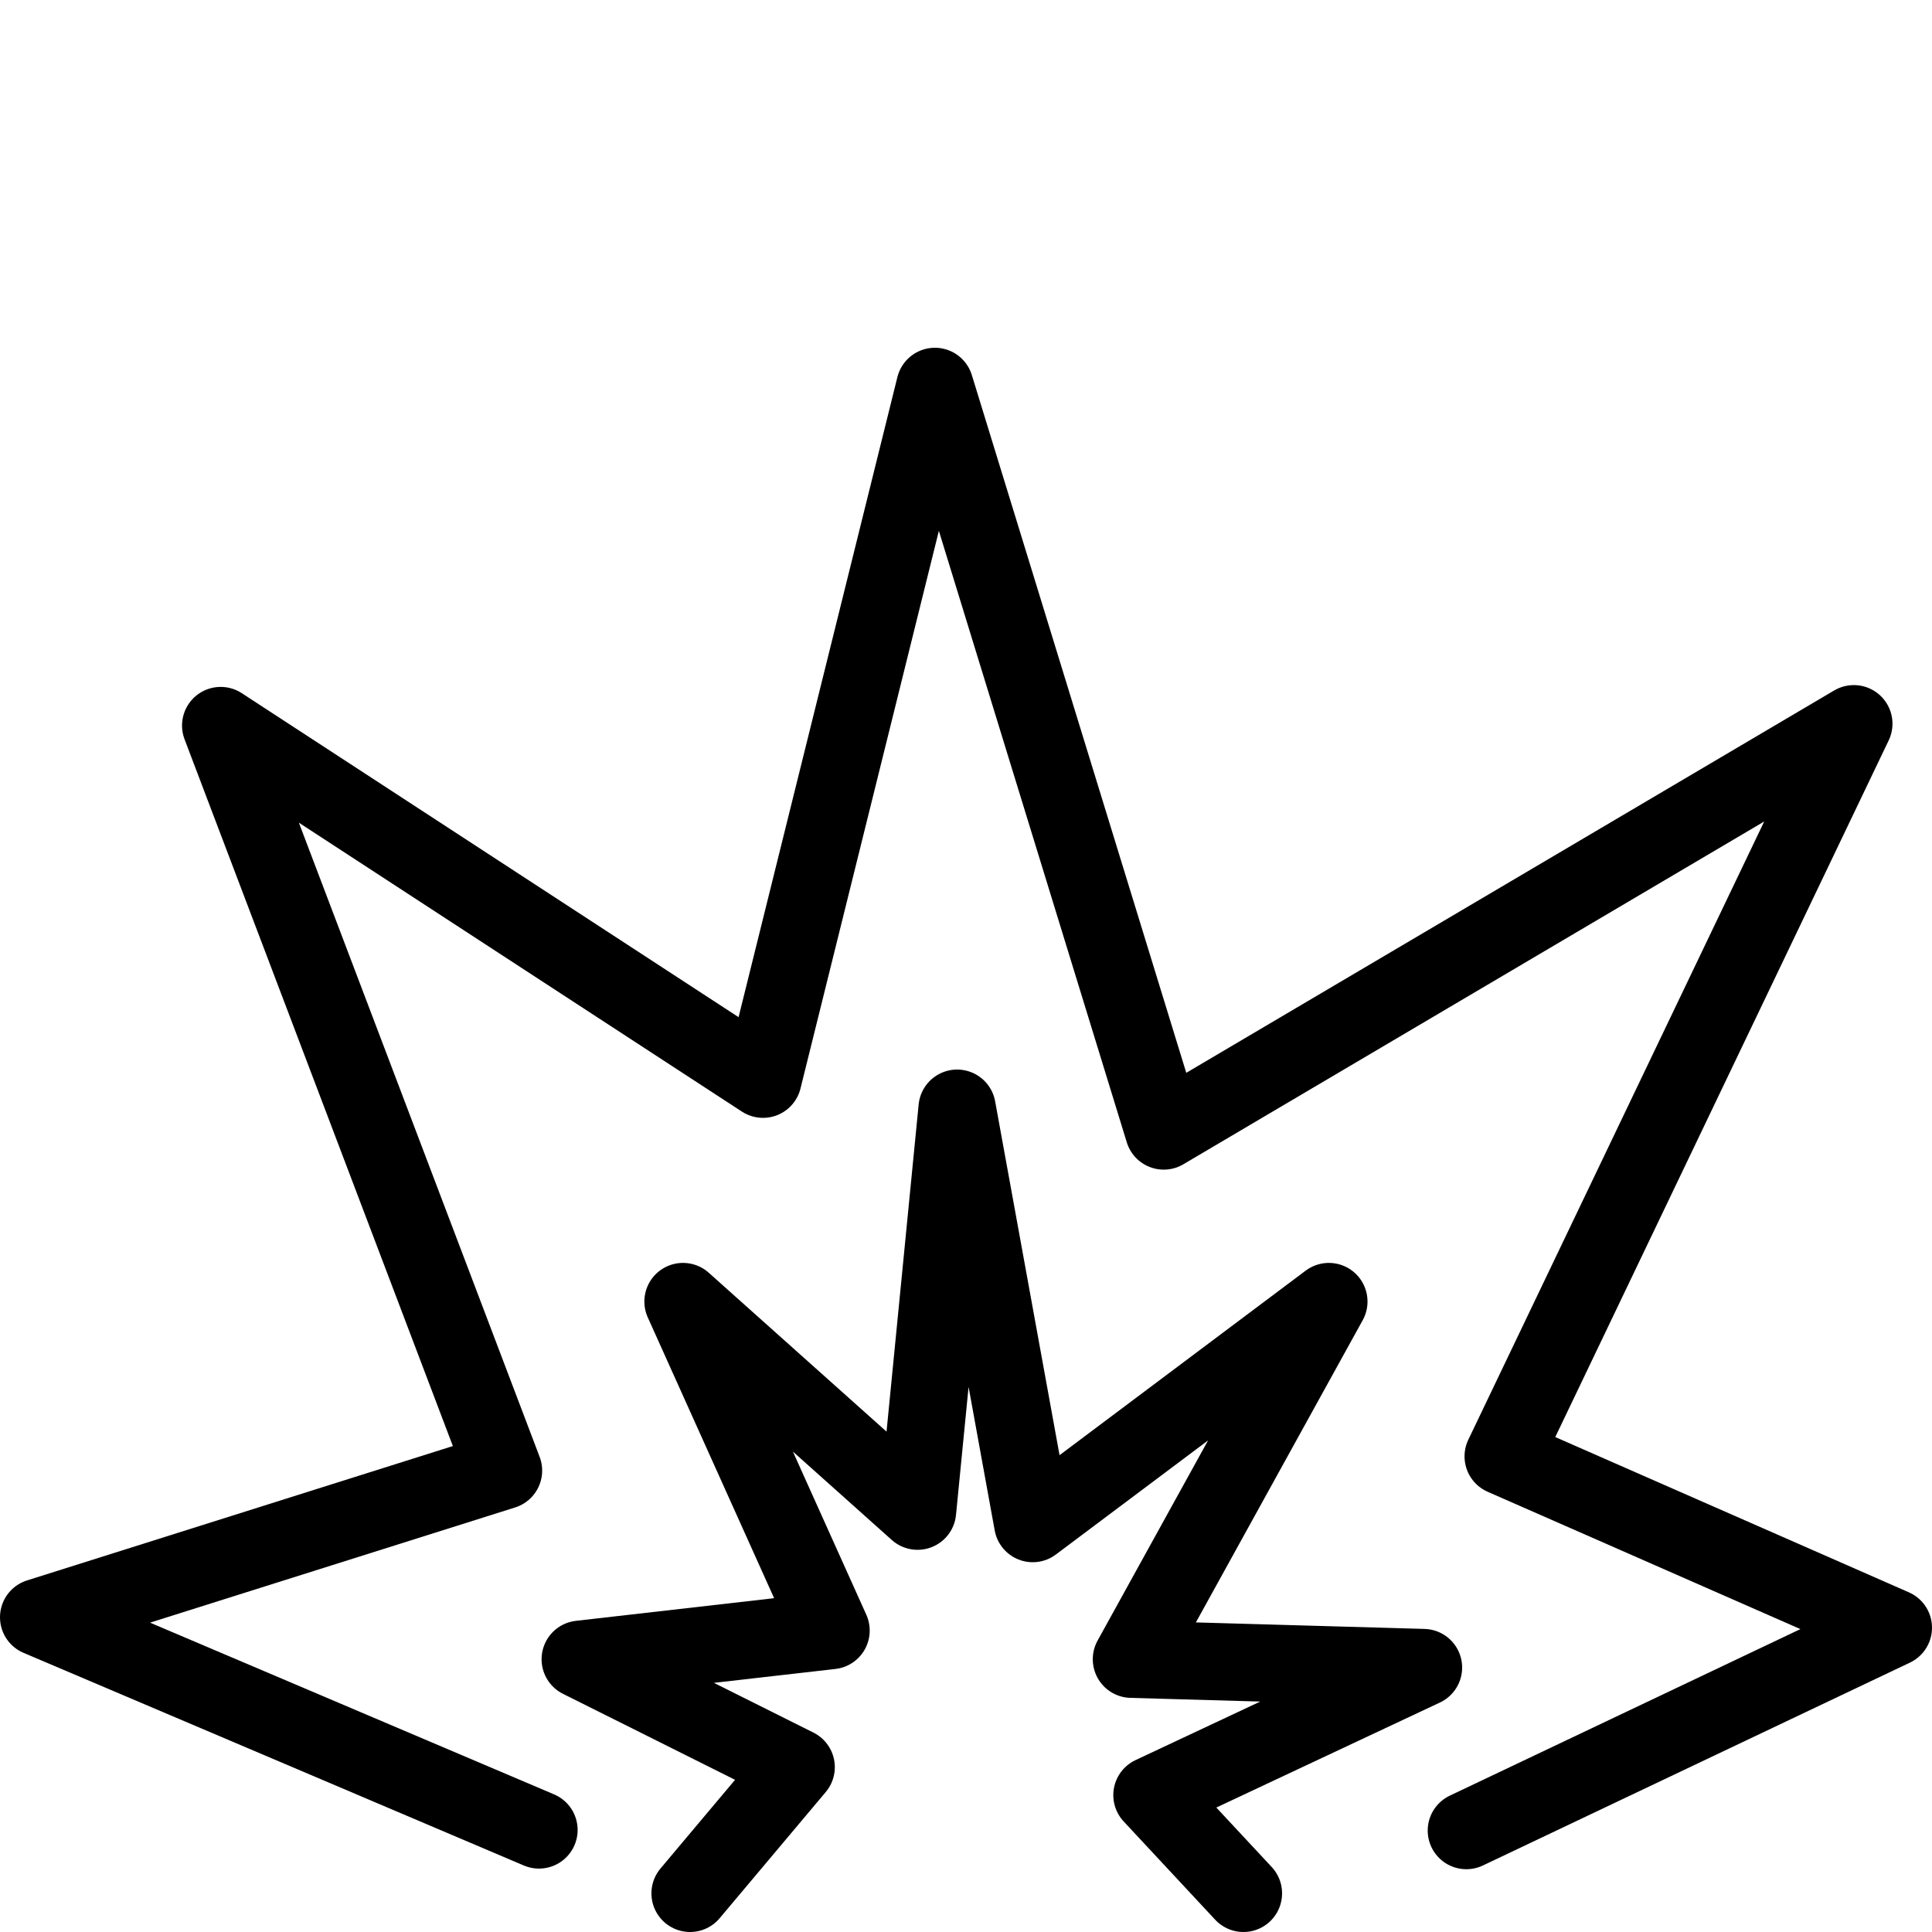
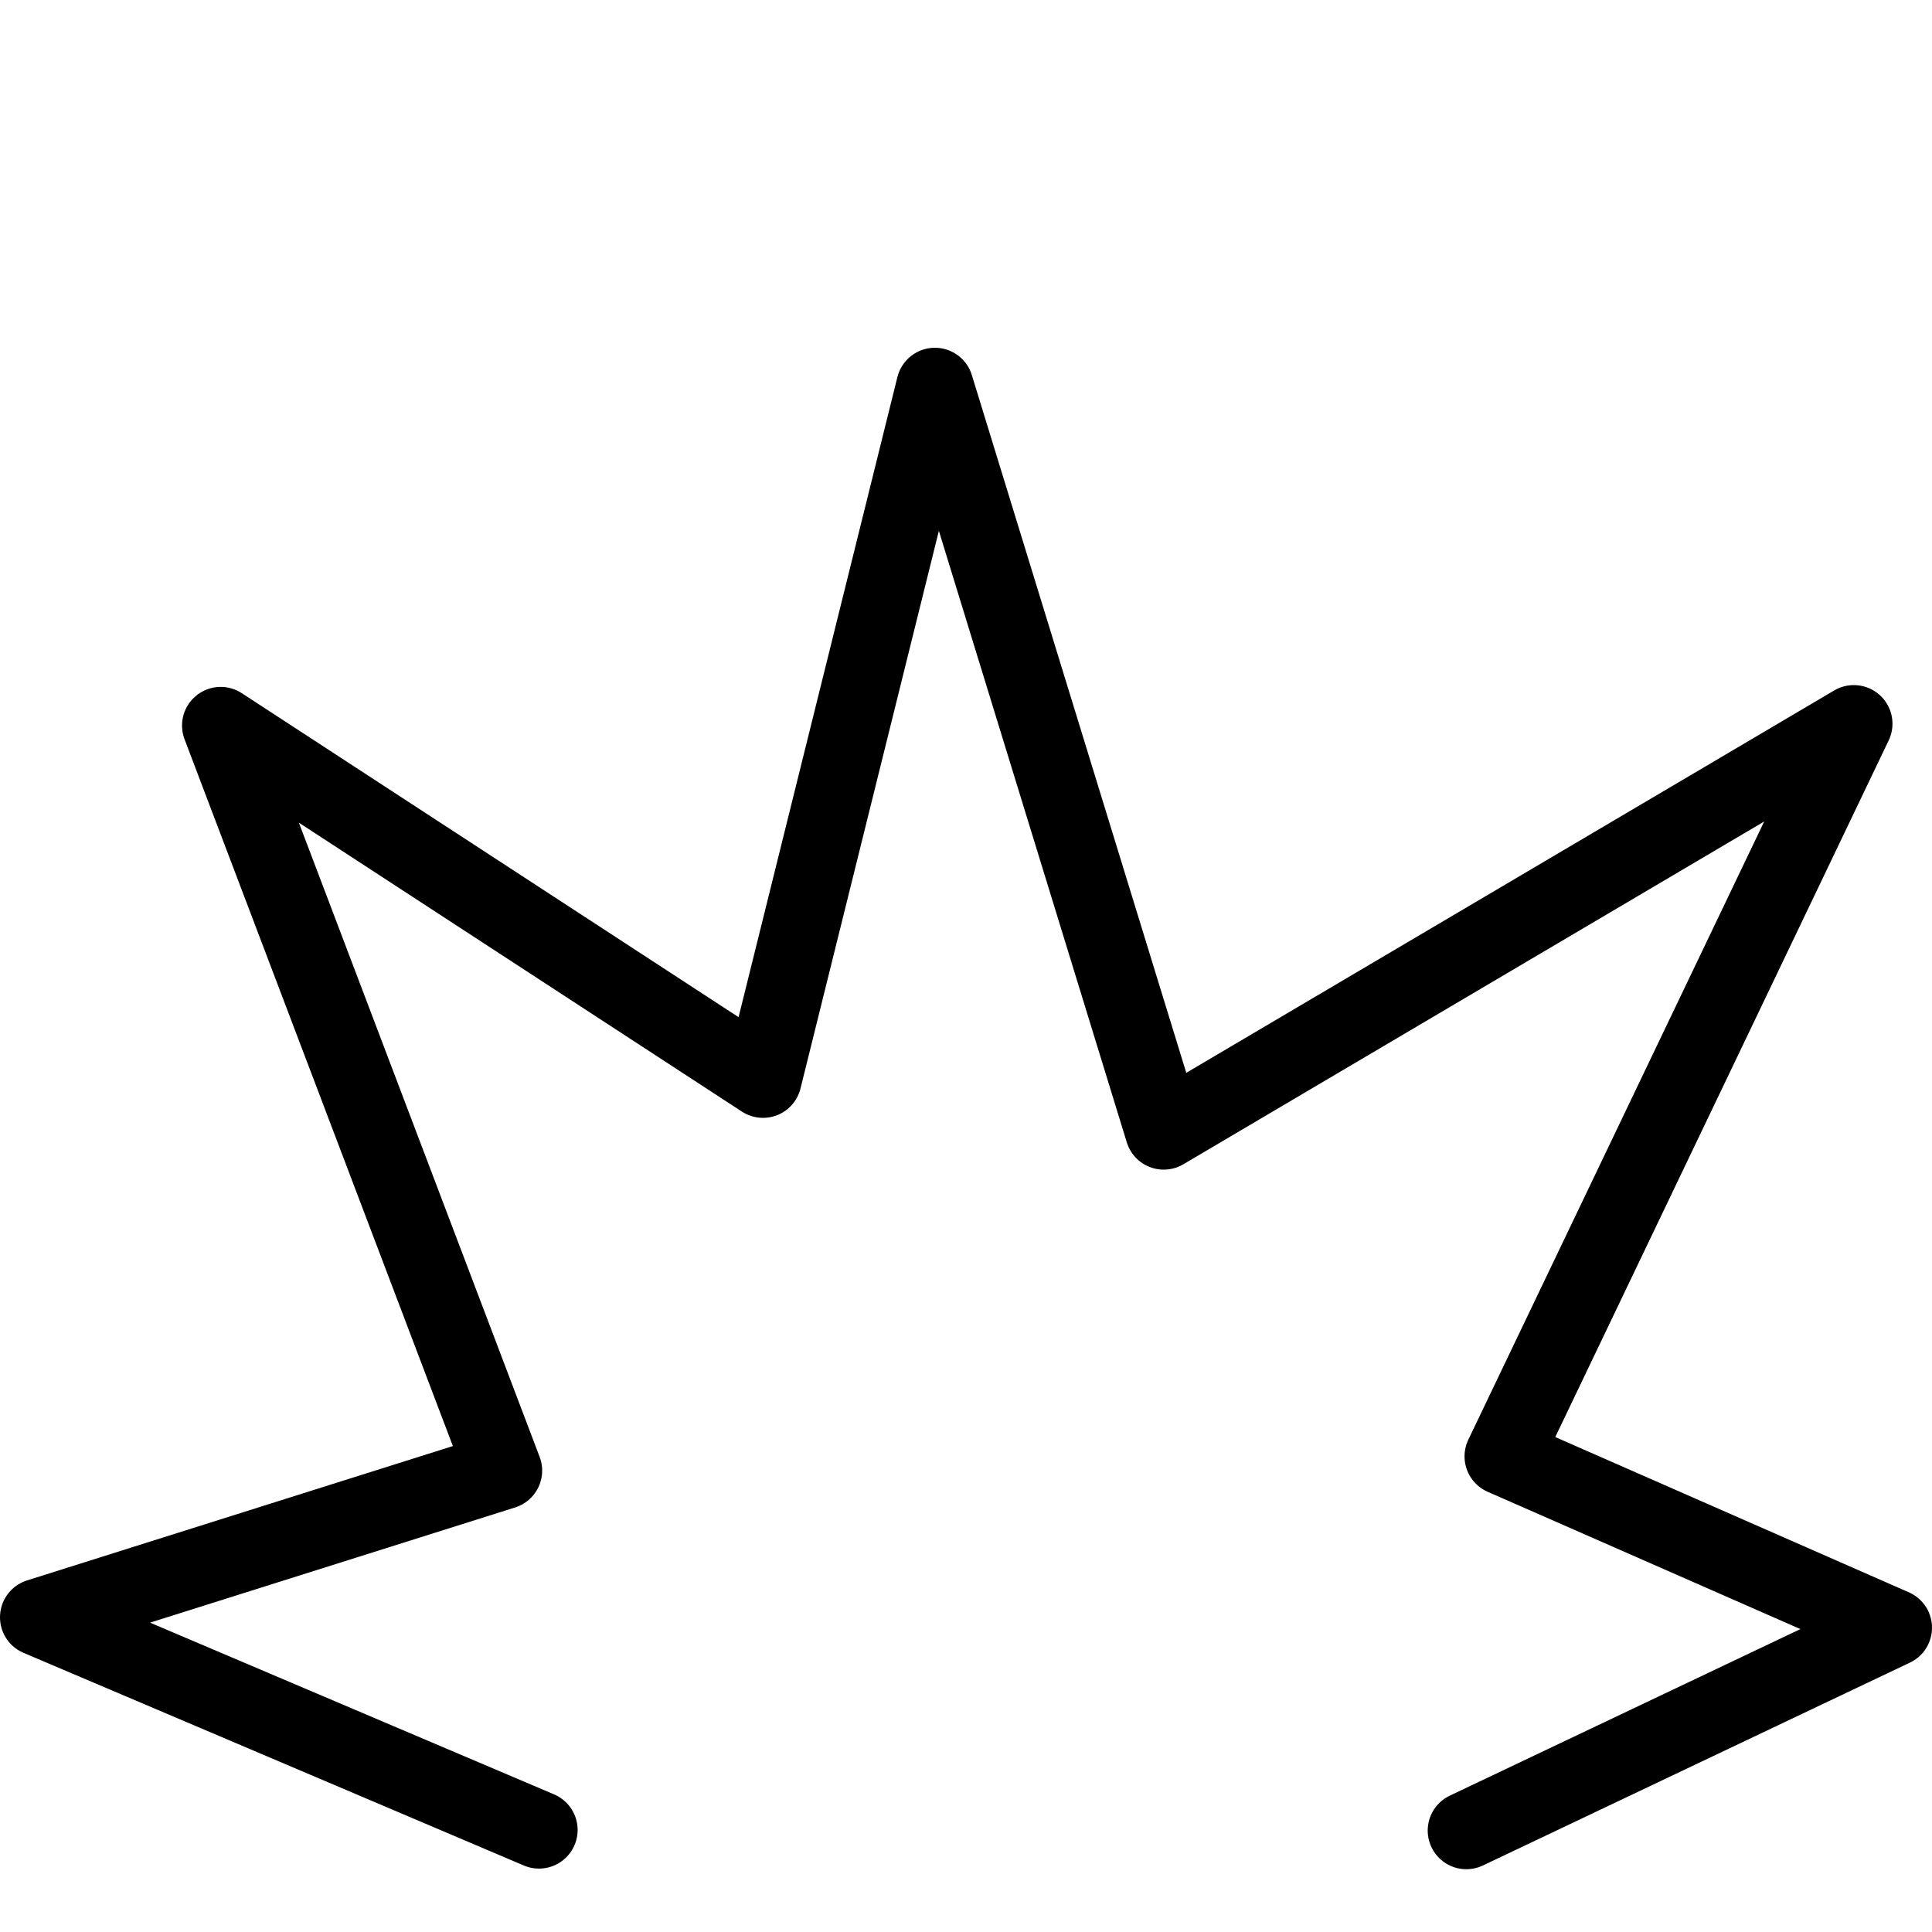
<svg xmlns="http://www.w3.org/2000/svg" width="50px" height="50px" viewBox="0 0 50 50" version="1.1" fill="#000000">
  <g id="surface6769">
    <path style="fill:none;stroke-width:2;stroke-linecap:round;stroke-linejoin:round;stroke:#000000;stroke-opacity:1;stroke-miterlimit:10;" d="M 13.949 47.359 L 1 41.855 L 13.031 38.059 L 5.711 18.777 L 19.746 27.93 L 24.195 10 L 30.117 29.27 L 47.977 18.73 L 38.902 37.691 L 49 42.125 L 37.949 47.375 " />
-     <path style="fill:none;stroke-width:2;stroke-linecap:round;stroke-linejoin:round;stroke:#000000;stroke-opacity:1;stroke-miterlimit:10;" d="M 32.18 49 L 29.812 46.457 L 36.84 43.156 L 29.281 42.941 L 34.391 33.684 L 26.727 39.43 L 24.77 28.68 L 23.746 39.109 L 17.676 33.684 L 21.508 42.199 L 15.016 42.941 L 20.605 45.734 L 17.859 49 " />
  </g>
</svg>